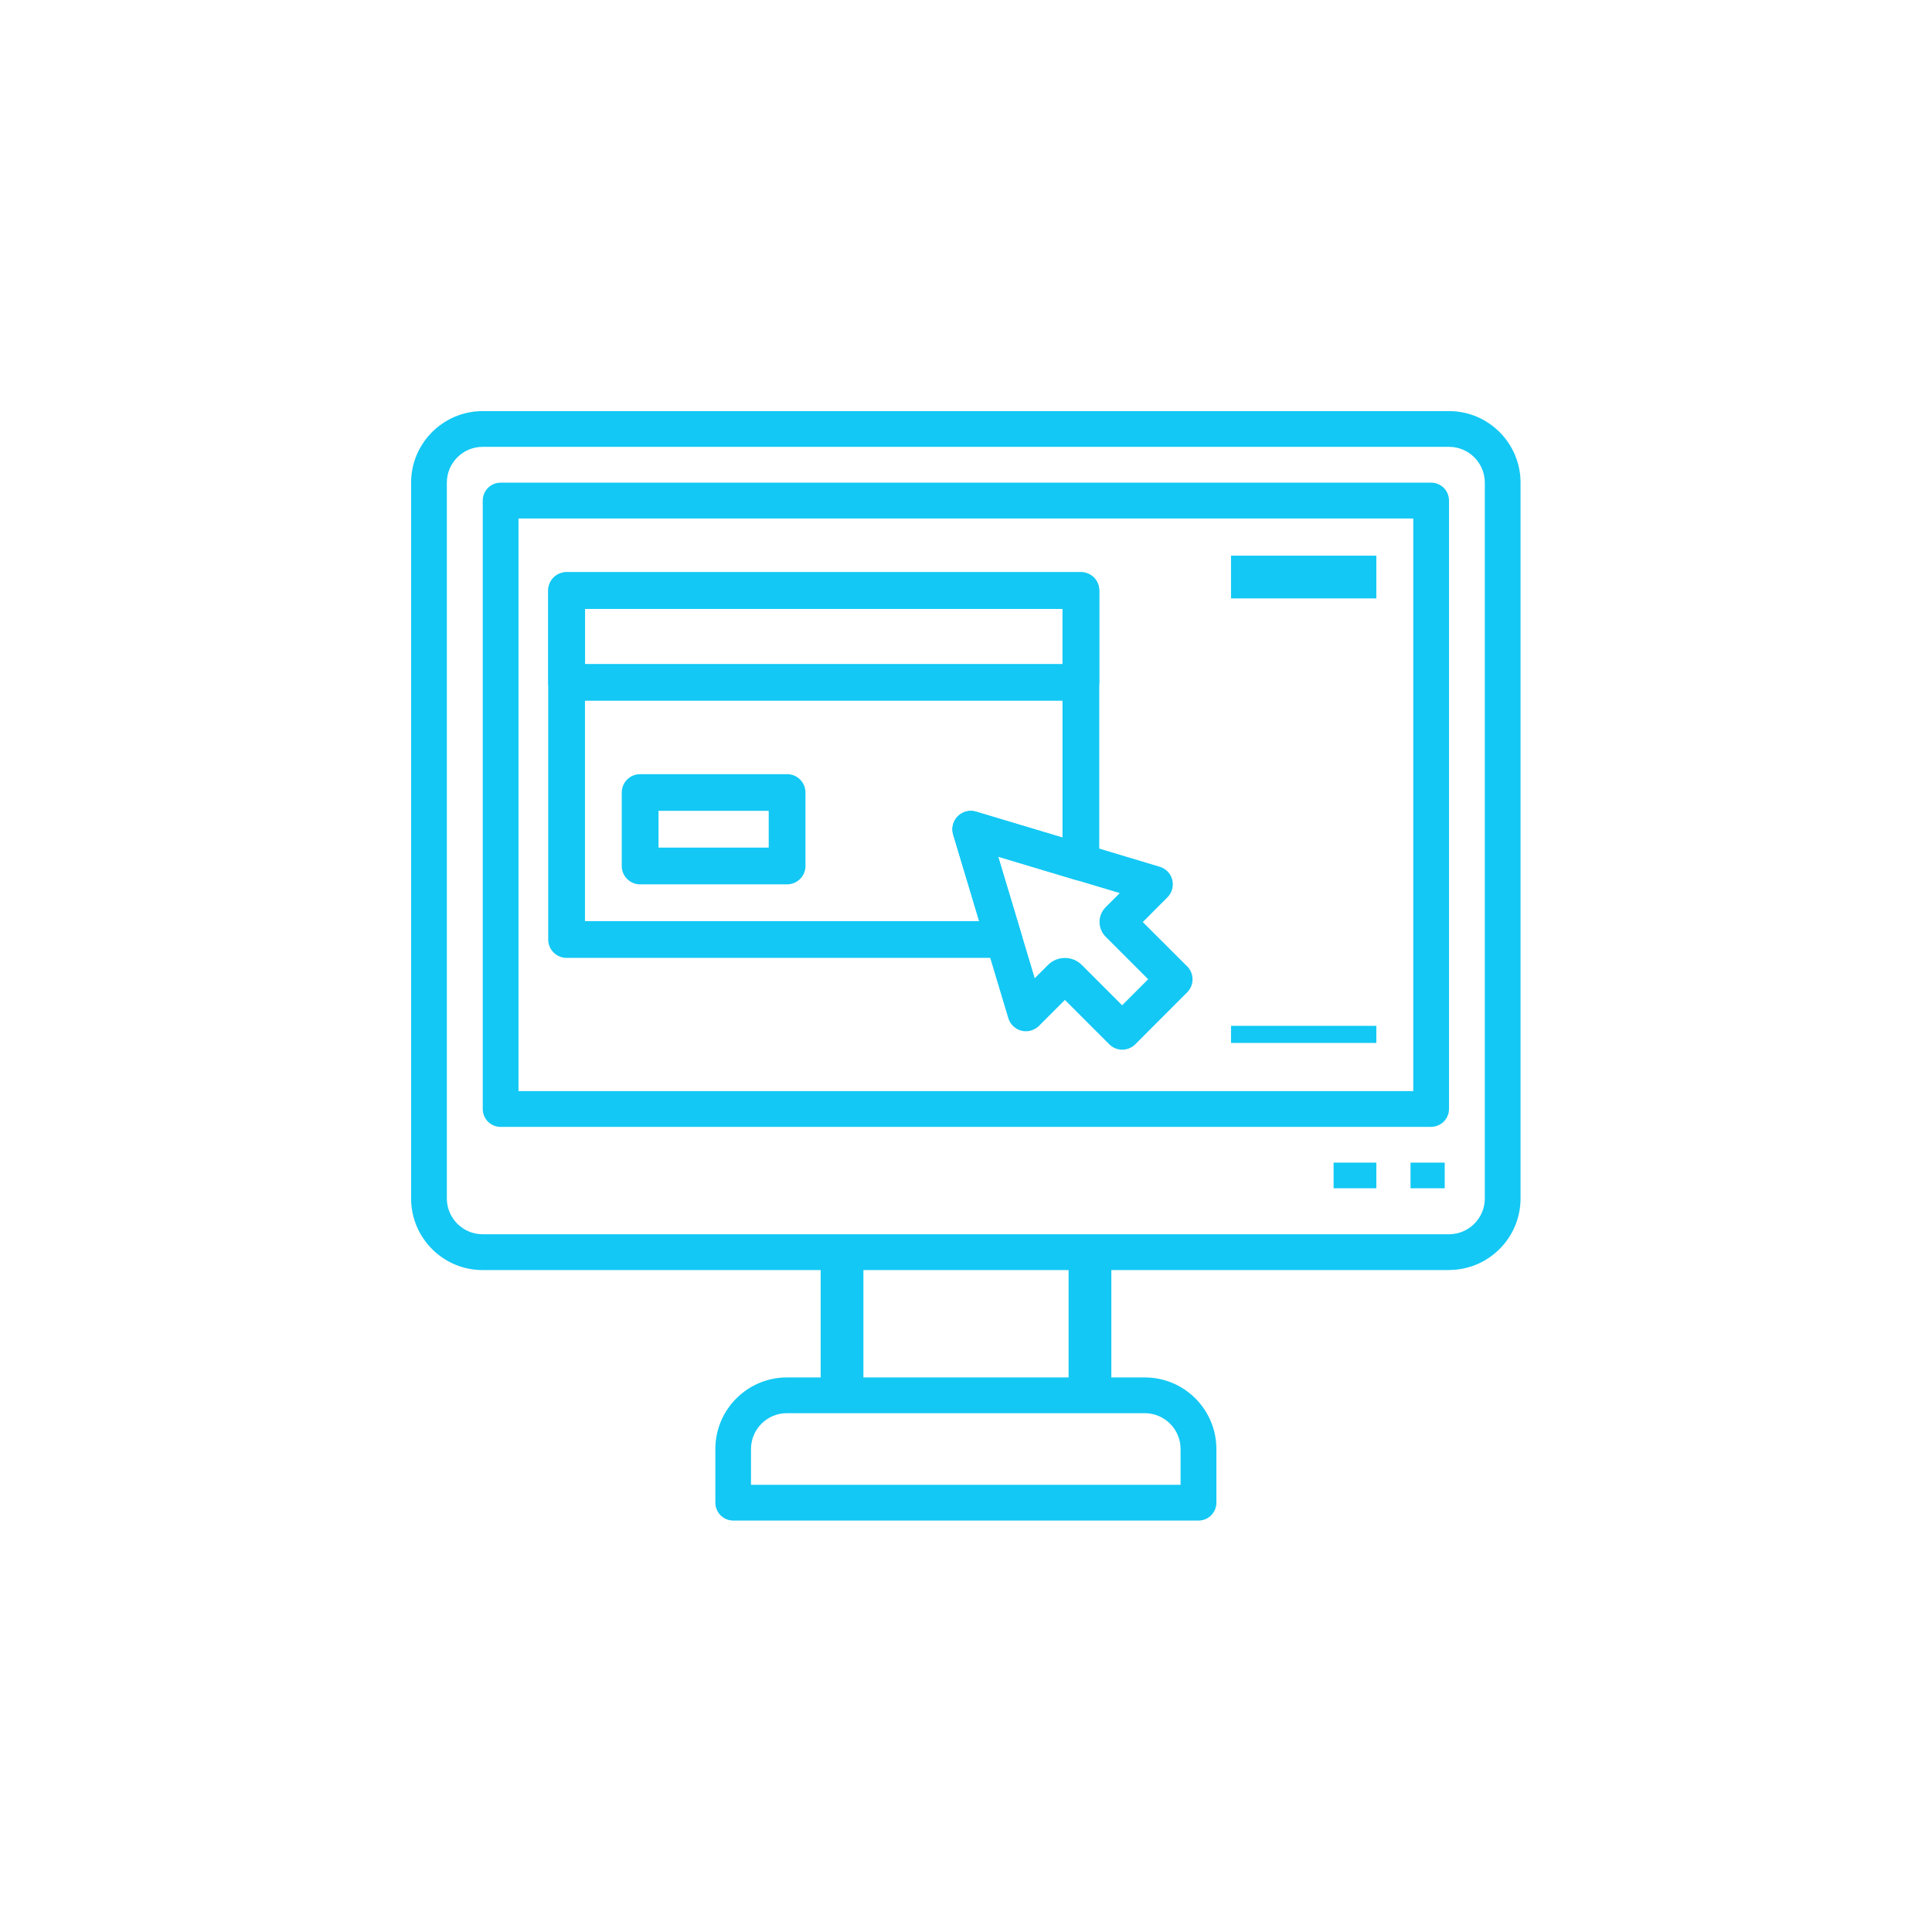
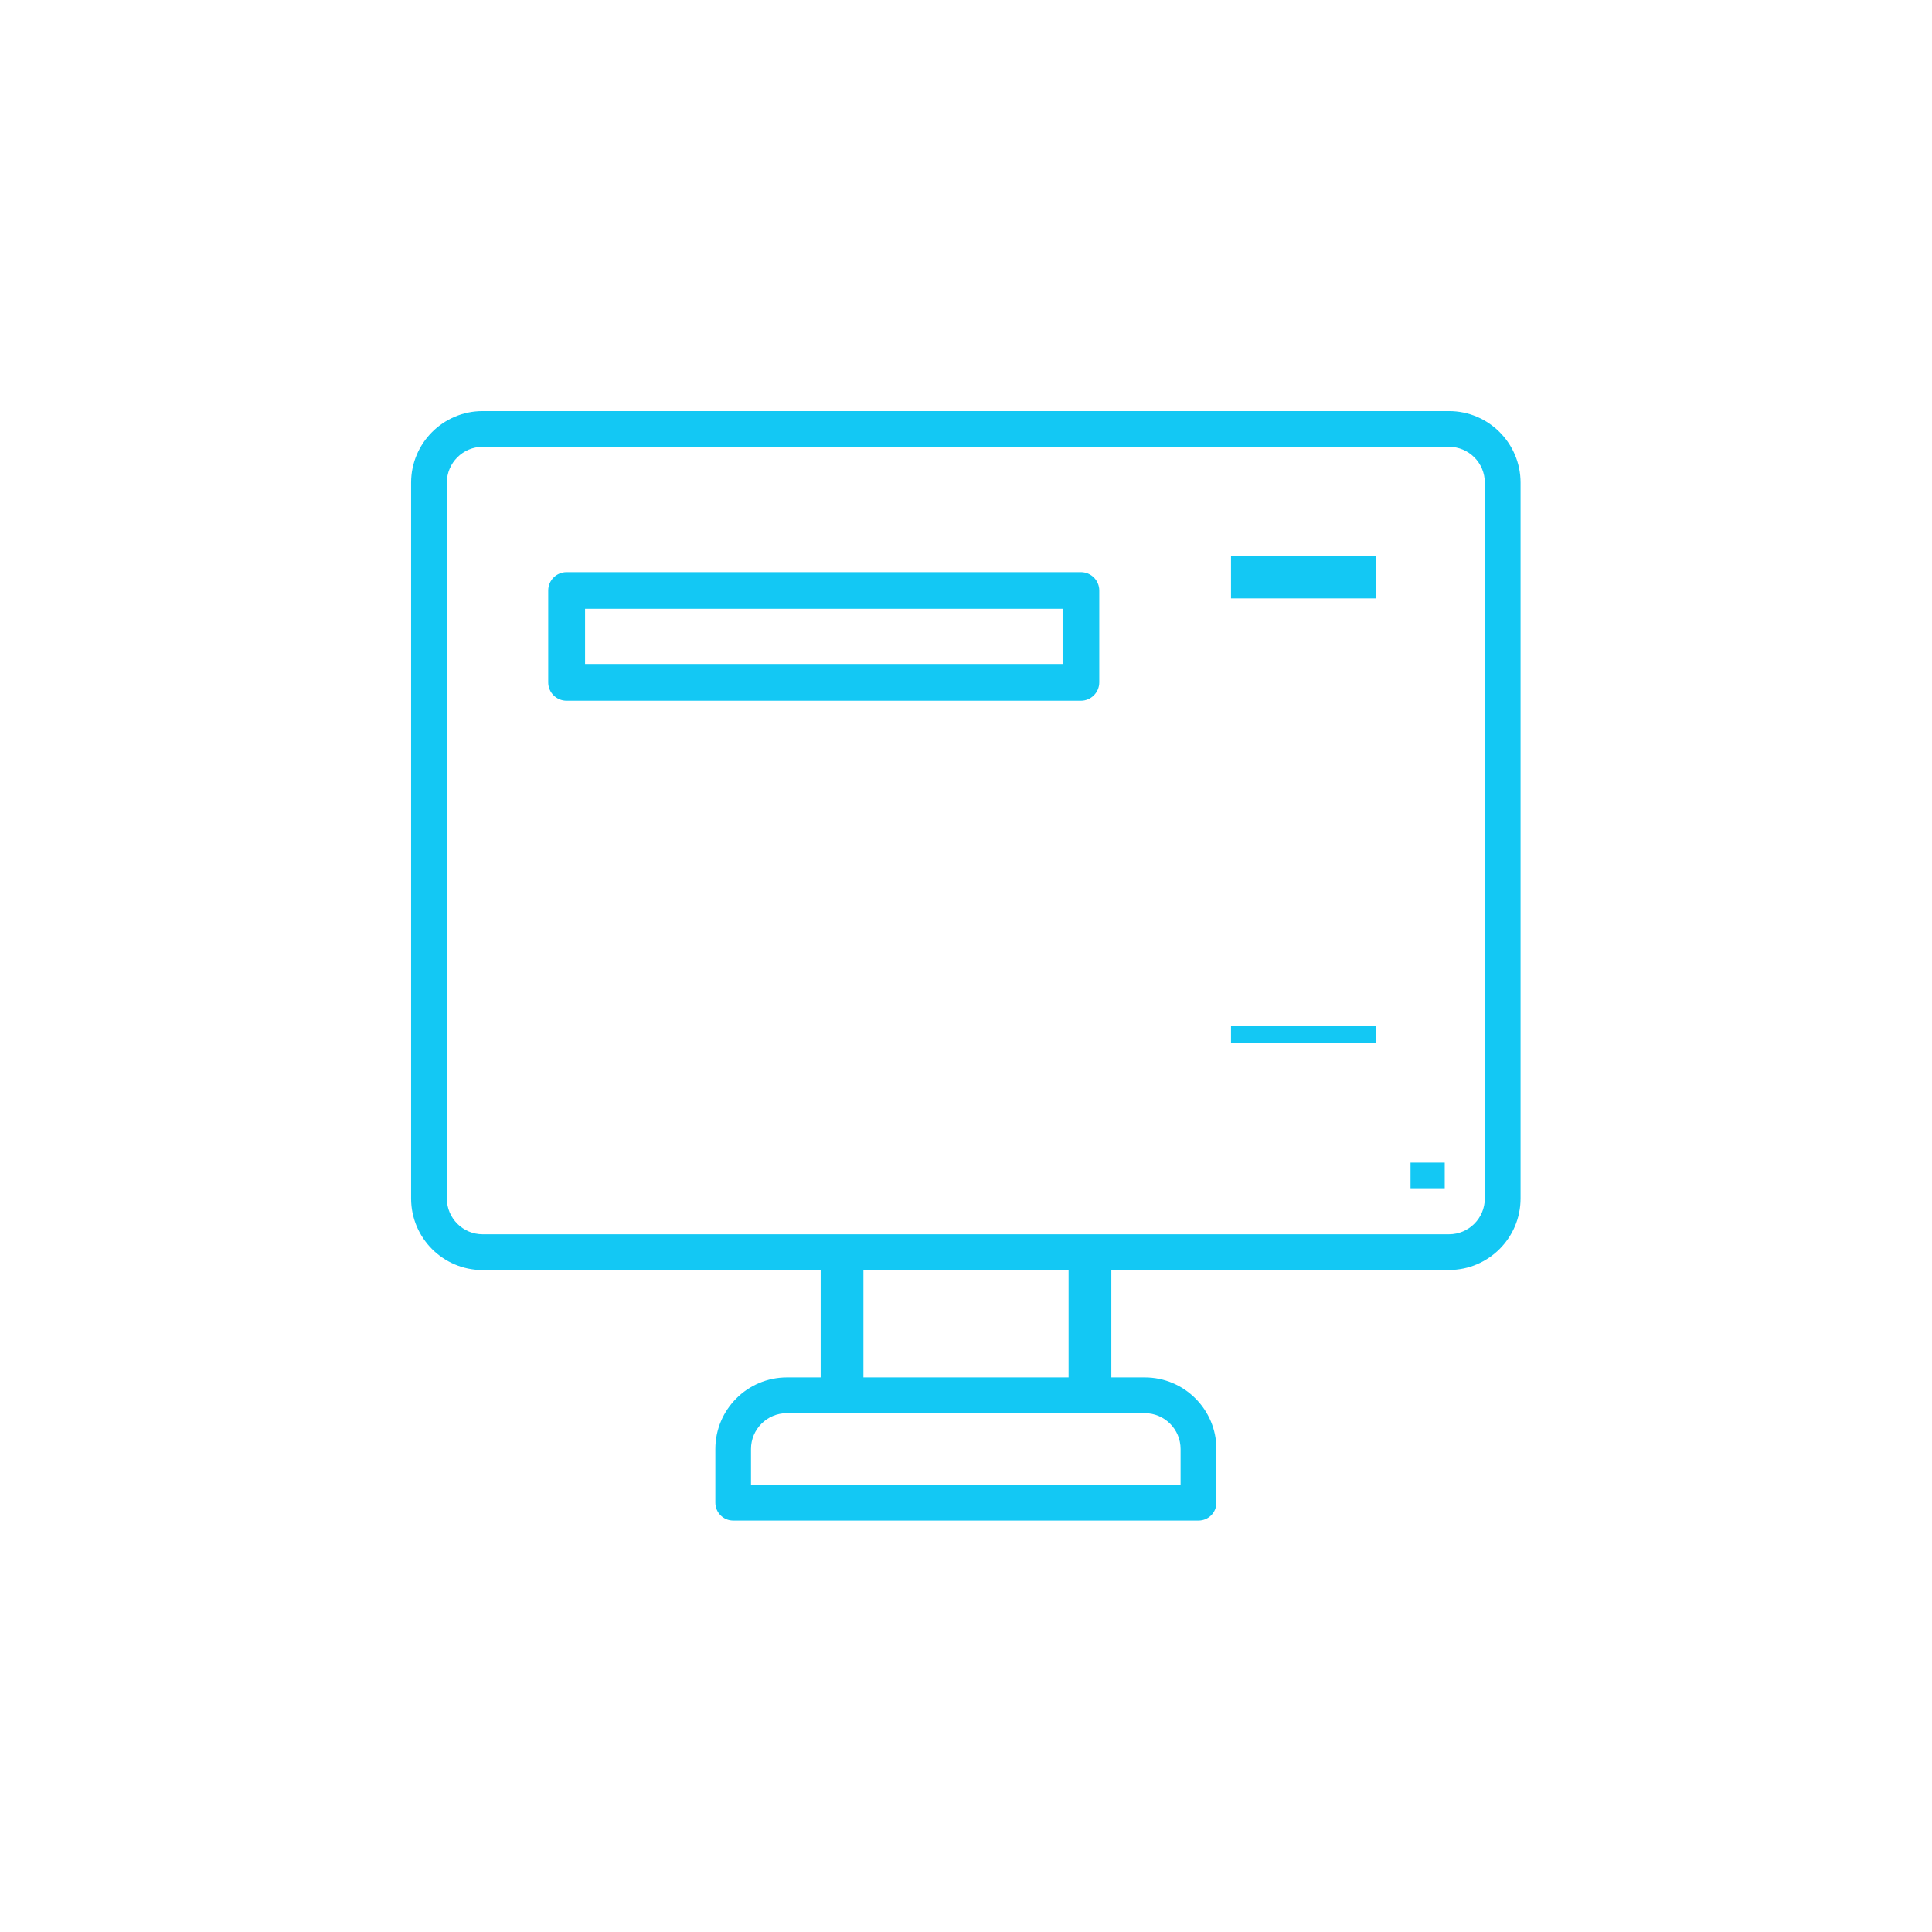
<svg xmlns="http://www.w3.org/2000/svg" width="226" height="226" viewBox="0 0 226 226" fill="none">
  <g>
    <path d="M56.46 52.27C54.15 52.27 52.27 54.15 52.27 56.46V140.19C52.27 142.5 54.15 144.38 56.46 144.38H169.5C171.81 144.38 173.69 142.5 173.69 140.19V56.46C173.69 54.15 171.81 52.27 169.5 52.27H56.46ZM169.5 148.57H56.46C51.84 148.57 48.09 144.81 48.09 140.2V56.46C48.09 51.84 51.85 48.09 56.46 48.09H169.5C174.12 48.09 177.87 51.85 177.87 56.46V140.19C177.87 144.81 174.11 148.56 169.5 148.56" fill="#13c8f4" />
    <path d="M87.86 173.69H138.1V169.5C138.1 167.19 136.22 165.31 133.91 165.31H92.04C89.73 165.31 87.85 167.19 87.85 169.5V173.69H87.86ZM140.2 177.87H85.77C84.61 177.87 83.68 176.93 83.68 175.78V169.5C83.68 164.88 87.44 161.13 92.05 161.13H133.92C138.54 161.13 142.29 164.89 142.29 169.5V175.78C142.29 176.94 141.35 177.87 140.2 177.87Z" fill="#13c8f4" />
    <path d="M101 147H96V163H101V147Z" fill="#13c8f4" />
    <path d="M130 147H125V163H130V147Z" fill="#13c8f4" />
-     <path d="M60.651 127.63H165.321V60.65H60.651V127.64V127.63ZM167.411 131.82H58.561C57.401 131.82 56.471 130.88 56.471 129.73V58.55C56.471 57.39 57.411 56.46 58.561 56.46H167.411C168.571 56.46 169.501 57.4 169.501 58.55V129.72C169.501 130.88 168.561 131.81 167.411 131.81" fill="#13c8f4" />
    <path d="M169 136H165V139H169V136Z" fill="#13c8f4" />
-     <path d="M161 136H156V139H161V136Z" fill="#13c8f4" />
    <path d="M161 65H144V70H161V65Z" fill="#13c8f4" />
-     <path d="M161 120H144V122H161V120Z" fill="#13c8f4" />
-     <path d="M131.27 117.6L126.55 112.88C126 112.33 125.29 112.06 124.57 112.06C123.85 112.06 123.13 112.33 122.59 112.88L121.04 114.43L116.77 100.21L130.99 104.47L129.33 106.13C128.87 106.59 128.62 107.2 128.62 107.85C128.62 108.5 128.88 109.11 129.33 109.57L134.31 114.55L131.27 117.59V117.6ZM138.87 113.04L133.68 107.86L136.56 104.97C137.1 104.44 137.31 103.66 137.13 102.92C136.95 102.19 136.39 101.61 135.66 101.39L114.18 94.94C113.42 94.71 112.6 94.92 112.04 95.48C111.48 96.04 111.27 96.86 111.5 97.62L117.95 119.1C118.17 119.83 118.75 120.38 119.48 120.57C120.21 120.75 120.99 120.54 121.53 120.01L124.57 116.97L129.76 122.16C130.16 122.56 130.71 122.79 131.28 122.79C131.85 122.79 132.4 122.56 132.8 122.16L138.87 116.08C139.71 115.24 139.71 113.88 138.87 113.04Z" fill="#13c8f4" />
+     <path d="M161 120H144V122H161V120" fill="#13c8f4" />
    <path d="M124.299 77.67H68.439V71.22H124.299V77.67ZM126.439 66.93H66.279C65.089 66.93 64.129 67.89 64.129 69.08V79.82C64.129 81.01 65.089 81.97 66.279 81.97H126.439C127.619 81.97 128.589 81.01 128.589 79.82V69.08C128.589 67.89 127.629 66.93 126.439 66.93Z" fill="#13c8f4" />
-     <path d="M89.921 99.15H77.031V94.85H89.921V99.15ZM92.07 90.56H74.88C73.691 90.56 72.731 91.52 72.731 92.71V101.3C72.731 102.49 73.691 103.45 74.88 103.45H92.07C93.251 103.45 94.221 102.49 94.221 101.3V92.71C94.221 91.52 93.26 90.56 92.07 90.56Z" fill="#13c8f4" />
-     <path d="M124.289 97.98L114.179 94.95C113.419 94.72 112.599 94.93 112.039 95.49C111.479 96.05 111.269 96.87 111.499 97.63L114.539 107.75H68.429V71.23H124.289V97.99V97.98ZM126.439 66.93H66.279C65.099 66.93 64.129 67.89 64.129 69.08V109.9C64.129 111.09 65.089 112.05 66.279 112.05H117.429C118.109 112.05 118.749 111.73 119.149 111.18C119.559 110.63 119.679 109.93 119.479 109.28L116.759 100.21L125.819 102.93C126.469 103.13 127.179 103 127.719 102.59C128.269 102.19 128.589 101.55 128.589 100.87V69.08C128.589 67.89 127.629 66.93 126.439 66.93Z" fill="#13c8f4" />
  </g>
</svg>